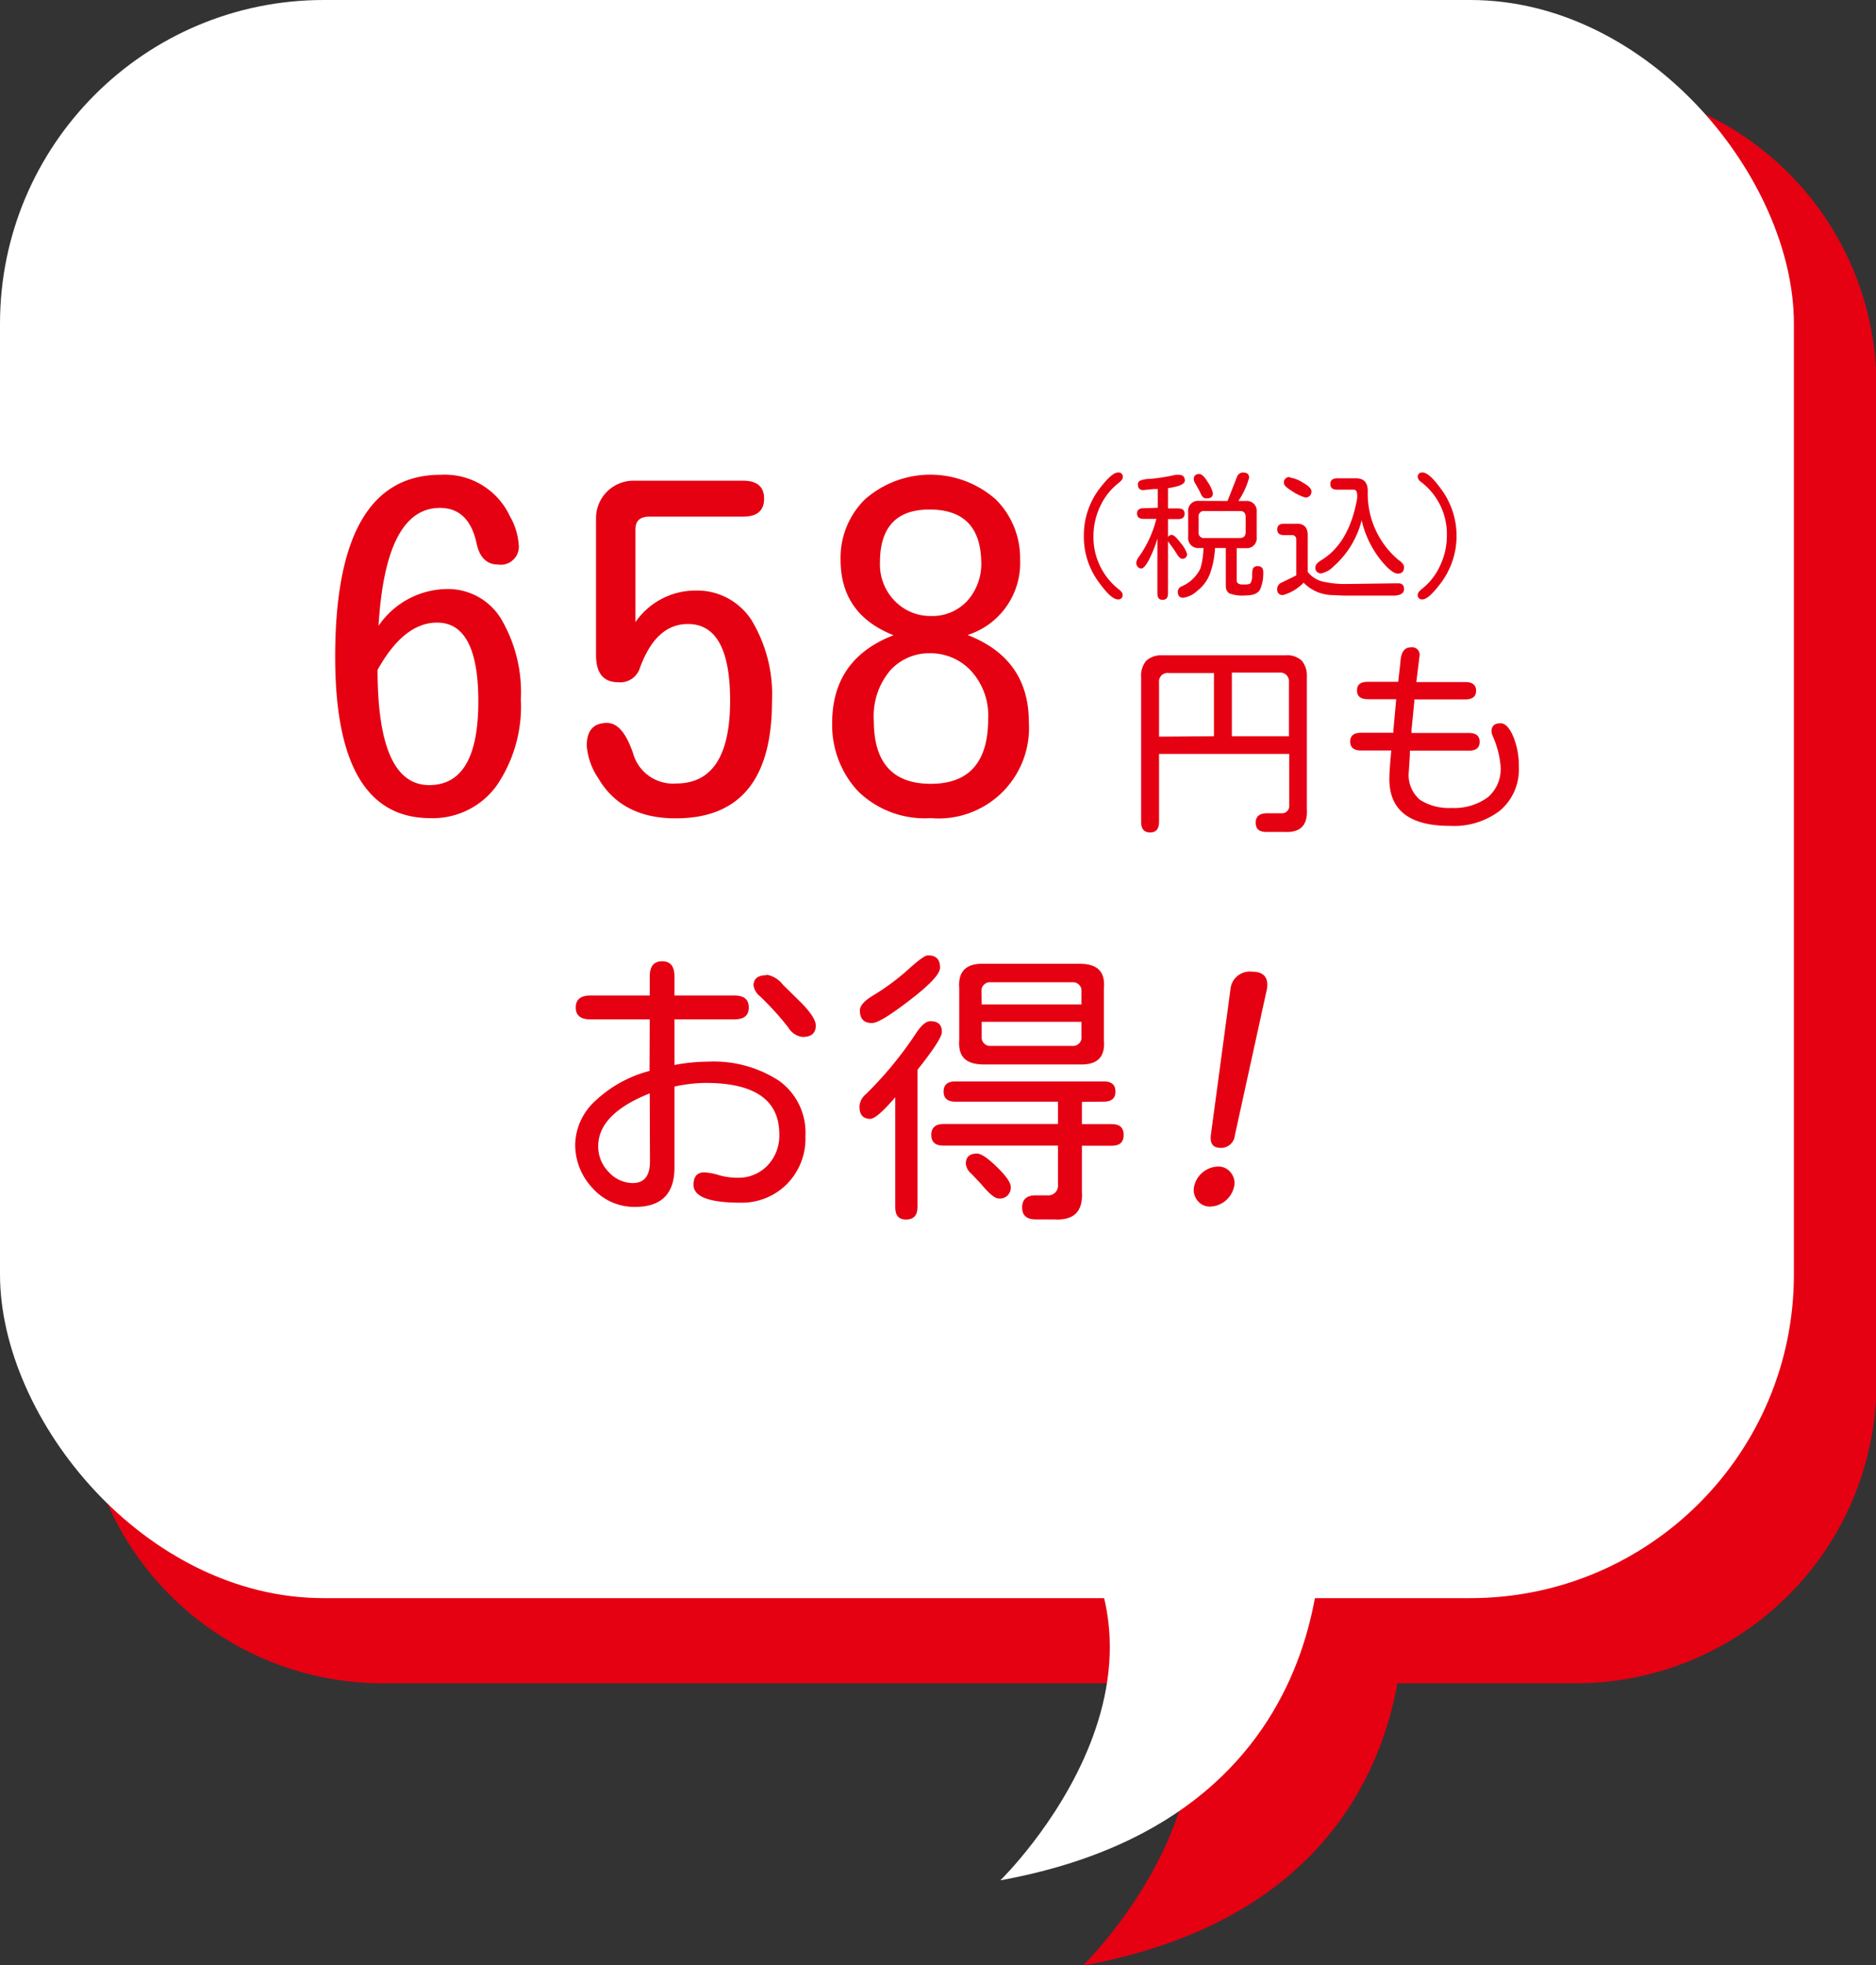
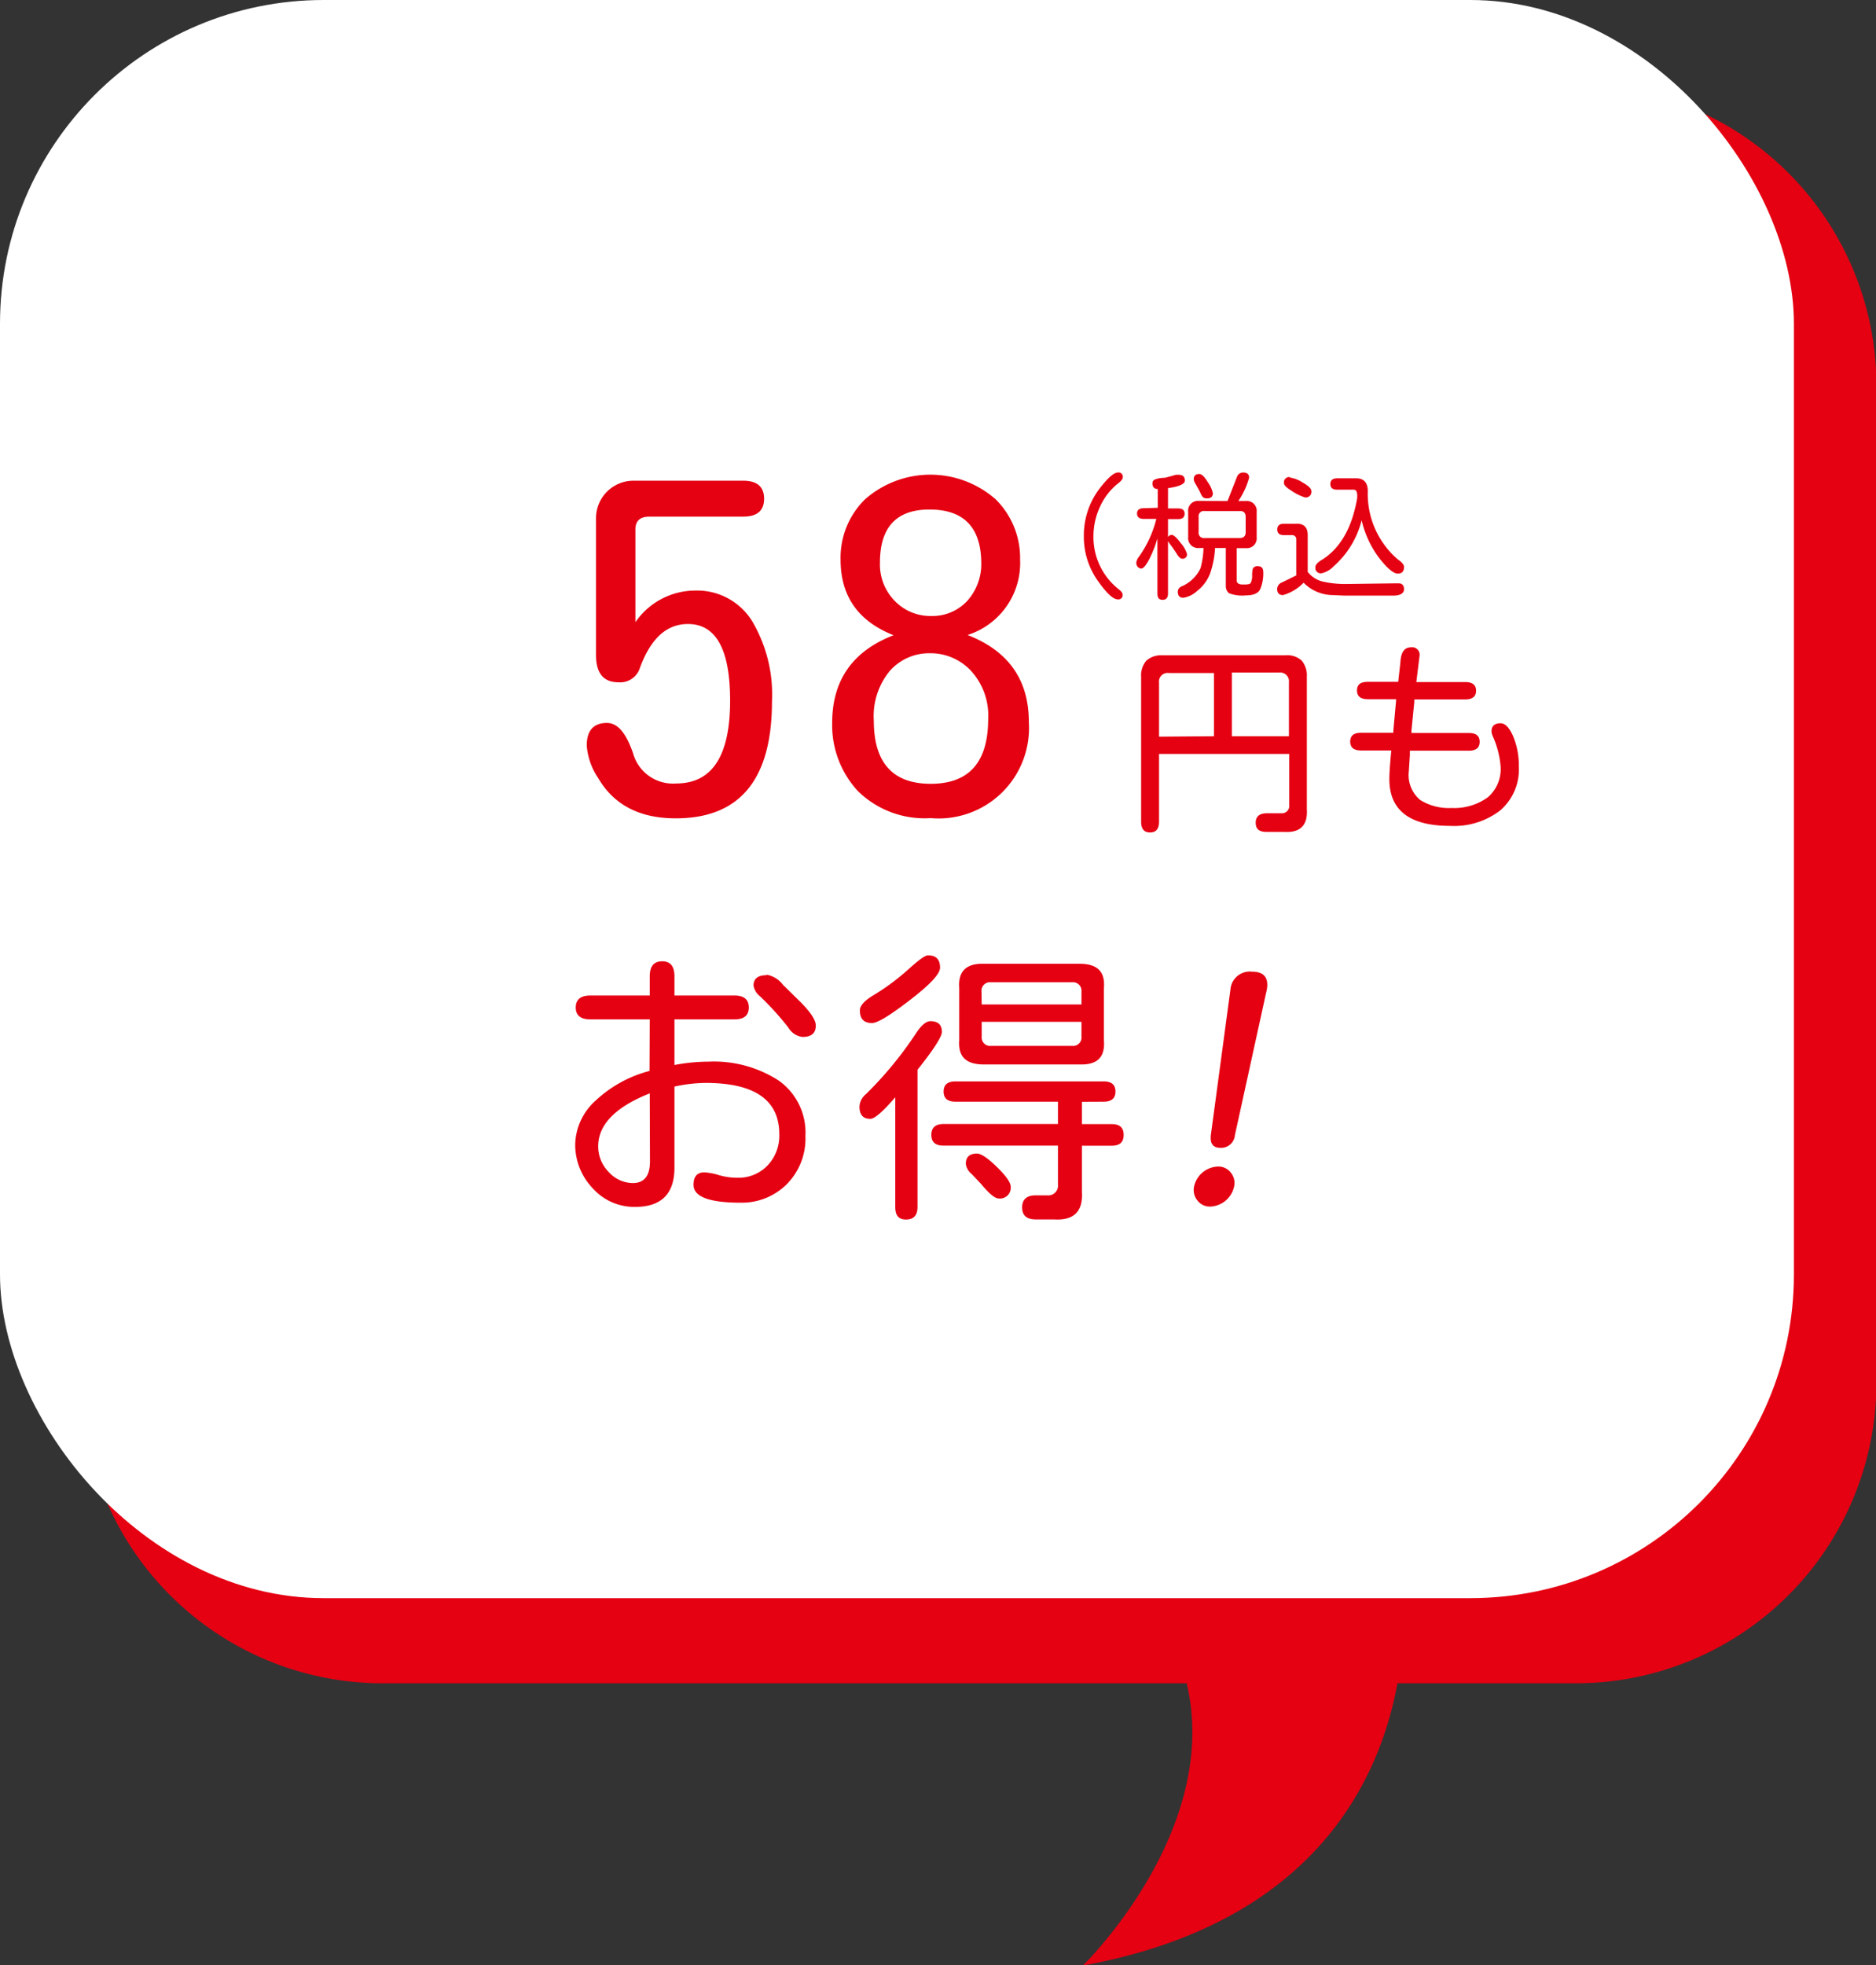
<svg xmlns="http://www.w3.org/2000/svg" viewBox="0 0 173.9 182.14">
  <rect x="0" y="0" width="173.9" height="182.14" fill="#333333" stroke="none" />
  <defs>
    <style>.cls-1{fill:#e50012;}.cls-2{fill:#fff;}</style>
  </defs>
  <g id="レイヤー_2" data-name="レイヤー 2">
    <g id="レイヤー_1-2" data-name="レイヤー 1">
      <path class="cls-1" d="M146.13,7.87H35.39A27.86,27.86,0,0,0,7.61,35.65v92.56A27.86,27.86,0,0,0,35.39,156H110c3.25,13.65-9.62,26.16-9.62,26.16,21.25-3.87,27.47-16.95,29.16-26.16h16.63a27.86,27.86,0,0,0,27.77-27.77V35.65A27.86,27.86,0,0,0,146.13,7.87Z" />
      <rect class="cls-2" width="166.29" height="148.11" rx="30" />
-       <path class="cls-2" d="M122.29,138.54s4.31,29.56-29.56,35.72c0,0,21.55-20.94,1.84-38.18Z" />
      <path class="cls-1" d="M60.23,94.47H54.72c-.9,0-1.35-.37-1.35-1.1s.45-1.11,1.35-1.11h5.51V90.49c0-.94.38-1.4,1.15-1.4s1.14.46,1.14,1.4v1.77h5.56c.89,0,1.33.37,1.33,1.11s-.44,1.1-1.33,1.1H62.52V98.7a17,17,0,0,1,3.15-.31,11.06,11.06,0,0,1,6.51,1.75,5.9,5.9,0,0,1,2.48,5.14,6,6,0,0,1-1.74,4.48,5.9,5.9,0,0,1-4.27,1.7q-4.37,0-4.36-1.66c0-.76.33-1.15,1-1.15a5.56,5.56,0,0,1,1.33.25,6.14,6.14,0,0,0,1.73.25A3.73,3.73,0,0,0,71.16,108a4,4,0,0,0,1.08-2.88q0-4.75-6.81-4.76a13.79,13.79,0,0,0-2.91.34v7.51q0,3.65-3.66,3.64a5.16,5.16,0,0,1-3.93-1.74,5.83,5.83,0,0,1-1.61-4.08A5.63,5.63,0,0,1,55.21,102a11.57,11.57,0,0,1,5-2.75Zm0,6.86c-3.18,1.26-4.78,2.9-4.78,4.91a3.36,3.36,0,0,0,1,2.4,3,3,0,0,0,2.22,1c1.06,0,1.58-.69,1.58-2Zm10.82-11a2.42,2.42,0,0,1,1.53.94l1.64,1.61c.93.94,1.4,1.66,1.4,2.16,0,.71-.41,1.06-1.22,1.06a1.76,1.76,0,0,1-1.31-.85c-.45-.58-.89-1.1-1.34-1.59s-.88-.93-1.29-1.32a1.62,1.62,0,0,1-.61-1Q69.85,90.38,71.05,90.38Z" />
      <path class="cls-1" d="M85.05,99.14v12.71c0,.78-.35,1.17-1.06,1.17s-1-.39-1-1.17V101.69c-1.13,1.3-1.9,2-2.32,2q-1,0-1-1.14a1.61,1.61,0,0,1,.6-1.15,34.68,34.68,0,0,0,4.57-5.53q.78-1.23,1.41-1.23c.71,0,1.06.33,1.06,1C87.31,96.07,86.56,97.25,85.05,99.14Zm1-10.6c.73,0,1.09.38,1.09,1.14,0,.58-.93,1.57-2.79,3s-3,2.13-3.52,2.13c-.75,0-1.12-.39-1.12-1.17,0-.43.41-.9,1.25-1.4a21.4,21.4,0,0,0,3.26-2.42C85.13,89,85.74,88.54,86,88.54Zm14.24,13.57v2.07h2.78c.73,0,1.09.33,1.09,1s-.36,1-1.09,1h-2.78v4.29c.11,1.82-.76,2.66-2.6,2.54H96c-.83,0-1.25-.37-1.25-1.11s.42-1.12,1.25-1.12h1.07a.9.9,0,0,0,1-1v-3.61H87.44q-1.11,0-1.11-1c0-.64.37-1,1.11-1H98.07v-2.07H88.56c-.73,0-1.09-.32-1.09-.94s.36-.94,1.09-.94h13.75c.73,0,1.09.32,1.09.94s-.36.94-1.09.94Zm-.21-3.46H91.21c-1.65,0-2.41-.7-2.29-2.26V91.58c-.12-1.56.64-2.31,2.29-2.26h8.86c1.63,0,2.39.7,2.26,2.26v4.81C102.46,98,101.7,98.7,100.07,98.65Zm-9.51,8.26c.38,0,1,.42,1.85,1.25s1.27,1.44,1.27,1.82a1,1,0,0,1-1.12,1.09c-.34,0-.89-.45-1.63-1.35l-.89-.94a1.4,1.4,0,0,1-.52-.9C89.52,107.23,89.87,106.91,90.56,106.91ZM91,93.09h9.25v-1.2a.79.79,0,0,0-.86-.86H91.84a.79.79,0,0,0-.86.86Zm0,1.61v1.38a.78.78,0,0,0,.86.85h7.53a.78.78,0,0,0,.86-.85V94.7Z" />
      <path class="cls-1" d="M112.91,108.11a1.44,1.44,0,0,1,1.17.55,1.51,1.51,0,0,1,.32,1.29,2.35,2.35,0,0,1-2.2,1.87,1.44,1.44,0,0,1-1.2-.56,1.56,1.56,0,0,1-.31-1.31,2.35,2.35,0,0,1,2.22-1.84Zm4.41-15.9-2.85,13a1.28,1.28,0,0,1-1.31,1.17c-.72,0-1-.39-.92-1.17l1.82-13.52a1.8,1.8,0,0,1,2-1.64c1.11,0,1.56.56,1.37,1.67Z" />
-       <path class="cls-1" d="M35.09,58a7.79,7.79,0,0,1,6.29-3.41,5.77,5.77,0,0,1,5.08,2.78,13.4,13.4,0,0,1,1.82,7.45,13,13,0,0,1-2.25,8,7.29,7.29,0,0,1-6.15,3q-8.81,0-8.81-14.94Q31.07,44,40.85,44a6.66,6.66,0,0,1,6.42,3.85,6.09,6.09,0,0,1,.81,2.6,1.67,1.67,0,0,1-1.91,1.87c-1.05,0-1.73-.67-2-2q-.72-3.26-3.41-3.25Q35.74,47.1,35.09,58ZM35,62.08q0,10.68,4.79,10.68,4.55,0,4.55-7.76c0-4.87-1.28-7.3-3.82-7.3Q37.44,57.7,35,62.08Z" />
      <path class="cls-1" d="M58.9,57.66a6.76,6.76,0,0,1,5.56-2.93,6,6,0,0,1,5.24,2.8A13.33,13.33,0,0,1,71.56,65q0,10.85-8.93,10.84-5,0-7.18-3.73a6.25,6.25,0,0,1-1.06-3c0-1.4.62-2.11,1.87-2.11,1,0,1.78.94,2.42,2.8a3.84,3.84,0,0,0,4,2.81q5,0,5-7.68,0-7.09-3.9-7.1c-2,0-3.46,1.35-4.46,4.06a1.91,1.91,0,0,1-2,1.34q-2.07,0-2.07-2.52V48a3.47,3.47,0,0,1,3.45-3.45H68.89c1.29,0,1.94.56,1.94,1.67s-.65,1.66-1.94,1.66H60.2c-.9,0-1.33.41-1.3,1.3Z" />
      <path class="cls-1" d="M82.83,58.87c-3.28-1.3-4.91-3.62-4.91-7a7.58,7.58,0,0,1,2.27-5.6,9.17,9.17,0,0,1,12.1,0,7.65,7.65,0,0,1,2.27,5.58,7,7,0,0,1-4.87,7q5.69,2.21,5.68,8.08a8.38,8.38,0,0,1-9.09,8.89,8.84,8.84,0,0,1-6.76-2.51A9,9,0,0,1,77.14,67Q77.14,61.07,82.83,58.87Zm3.33,1.67a4.86,4.86,0,0,0-3.68,1.64A6.57,6.57,0,0,0,81,66.79q0,5.85,5.28,5.85c3.54,0,5.32-2,5.32-6A6.12,6.12,0,0,0,90,62.16,5.13,5.13,0,0,0,86.16,60.54Zm0-13.32q-4.59,0-4.59,4.91A4.82,4.82,0,0,0,83,55.75a4.58,4.58,0,0,0,3.29,1.34,4.41,4.41,0,0,0,3.37-1.4,5.12,5.12,0,0,0,1.3-3.6C90.91,48.85,89.32,47.22,86.16,47.22Z" />
      <path class="cls-1" d="M107.44,69.87v6.28c0,.68-.28,1-.84,1s-.82-.35-.82-1V62.75a2.12,2.12,0,0,1,.49-1.53,2.05,2.05,0,0,1,1.45-.49h11.41a2,2,0,0,1,1.53.49,2.1,2.1,0,0,1,.48,1.45V75q.14,2.23-2.1,2.1H117.4c-.69,0-1-.28-1-.86s.36-.87,1.06-.87h1.31a.68.68,0,0,0,.74-.75V69.87Zm5.09-1.64V62.37h-4.19a.8.8,0,0,0-.9.9v5Zm1.66,0h5.29v-5a.81.81,0,0,0-.89-.9h-4.4Z" />
      <path class="cls-1" d="M131.29,63.21h4.54c.66,0,1,.27,1,.8s-.33.81-1,.81H131.1l0,.24-.26,2.63,0,.24h5.32c.67,0,1,.27,1,.82s-.33.82-1,.82h-5.47l0,.41-.1,1.55a3,3,0,0,0,1.06,2.61,5,5,0,0,0,2.91.74,5.28,5.28,0,0,0,3.37-1A3.45,3.45,0,0,0,139.1,71a8.64,8.64,0,0,0-.73-2.79,1.28,1.28,0,0,1-.11-.43q0-.75.84-.75c.43,0,.82.41,1.17,1.22a7,7,0,0,1,.52,2.77,5,5,0,0,1-1.73,4.09,7,7,0,0,1-4.64,1.43c-3.76,0-5.63-1.45-5.63-4.34,0-.52.06-1.41.18-2.65h-2.81c-.66,0-1-.27-1-.82s.33-.82,1-.82h3l0-.19.26-2.87v-.05h-2.63c-.66,0-1-.27-1-.81s.32-.8,1-.8h2.82l.2-1.77c.05-1,.38-1.43,1-1.43a.69.69,0,0,1,.78.78Z" />
      <path class="cls-1" d="M103.63,43.79a.39.39,0,0,1,.45.44c0,.15-.13.33-.4.54A5.82,5.82,0,0,0,102,46.89a6.46,6.46,0,0,0-.64,2.81,6.15,6.15,0,0,0,2.39,4.95c.21.17.31.32.31.45a.39.39,0,0,1-.44.45c-.44,0-1.07-.6-1.91-1.8a7.05,7.05,0,0,1-1.24-4.09,7.16,7.16,0,0,1,1.44-4.36C102.68,44.3,103.25,43.79,103.63,43.79Z" />
-       <path class="cls-1" d="M107.32,47.06V45.32l-.35,0-1,.1c-.32,0-.49-.18-.49-.53a.36.36,0,0,1,.22-.35,2.58,2.58,0,0,1,.92-.16A17.36,17.36,0,0,0,109,44l.26,0q.57,0,.57.54c0,.32-.52.55-1.56.7v1.88h.94c.4,0,.6.17.6.49s-.2.5-.6.5h-.94v1.66a.42.42,0,0,1,.35-.2c.17,0,.45.25.83.76a2.71,2.71,0,0,1,.58,1,.4.4,0,0,1-.45.45c-.14,0-.3-.14-.47-.41a10.61,10.61,0,0,0-.7-1l-.14-.22V55c0,.39-.16.59-.5.59s-.48-.2-.48-.59v-5.1a11.07,11.07,0,0,1-.74,1.89c-.31.6-.56.9-.76.9s-.46-.18-.46-.55a1.11,1.11,0,0,1,.26-.56,10.39,10.39,0,0,0,1.6-3.49h-1.17c-.41,0-.62-.17-.62-.5s.21-.49.62-.49Zm6.47-.63.88-2.25a.6.6,0,0,1,.55-.39q.57,0,.57.48a7.19,7.19,0,0,1-1,2.16h.7a.91.91,0,0,1,1,1V49.8a.91.91,0,0,1-1,1h-.85v3c0,.24.19.37.55.37s.66,0,.74-.14a1.4,1.4,0,0,0,.14-.7,2.2,2.2,0,0,1,.07-.64.47.47,0,0,1,.45-.22c.34,0,.51.18.51.55a3.77,3.77,0,0,1-.27,1.56q-.27.6-1.35.6a3.44,3.44,0,0,1-1.55-.2.83.83,0,0,1-.3-.66V50.79h-1a8.46,8.46,0,0,1-.47,2.39A3.66,3.66,0,0,1,111,54.74a2.46,2.46,0,0,1-1.31.66c-.34,0-.51-.19-.51-.56a.54.54,0,0,1,.36-.5,3.41,3.41,0,0,0,1.74-1.67,7.73,7.73,0,0,0,.28-1.88h-.42a.92.92,0,0,1-1-1V47.42a.91.91,0,0,1,1-1Zm-2.62-2.5c.23,0,.49.26.8.77a2.85,2.85,0,0,1,.46,1c0,.33-.18.49-.56.49s-.47-.22-.67-.67l-.39-.7a.8.8,0,0,1-.15-.4C110.66,44.09,110.83,43.93,111.17,43.93Zm.49,5.93h3.26c.37,0,.55-.18.55-.55v-1.4c0-.37-.18-.56-.55-.55h-3.26a.48.48,0,0,0-.55.55v1.4A.48.48,0,0,0,111.66,49.86Z" />
+       <path class="cls-1" d="M107.32,47.06V45.32c-.32,0-.49-.18-.49-.53a.36.36,0,0,1,.22-.35,2.58,2.58,0,0,1,.92-.16A17.36,17.36,0,0,0,109,44l.26,0q.57,0,.57.54c0,.32-.52.55-1.56.7v1.88h.94c.4,0,.6.17.6.49s-.2.5-.6.5h-.94v1.66a.42.42,0,0,1,.35-.2c.17,0,.45.25.83.76a2.71,2.71,0,0,1,.58,1,.4.4,0,0,1-.45.45c-.14,0-.3-.14-.47-.41a10.61,10.61,0,0,0-.7-1l-.14-.22V55c0,.39-.16.59-.5.59s-.48-.2-.48-.59v-5.1a11.07,11.07,0,0,1-.74,1.89c-.31.6-.56.9-.76.9s-.46-.18-.46-.55a1.11,1.11,0,0,1,.26-.56,10.39,10.39,0,0,0,1.6-3.49h-1.17c-.41,0-.62-.17-.62-.5s.21-.49.62-.49Zm6.47-.63.88-2.25a.6.6,0,0,1,.55-.39q.57,0,.57.48a7.19,7.19,0,0,1-1,2.16h.7a.91.91,0,0,1,1,1V49.8a.91.91,0,0,1-1,1h-.85v3c0,.24.19.37.55.37s.66,0,.74-.14a1.4,1.4,0,0,0,.14-.7,2.2,2.2,0,0,1,.07-.64.47.47,0,0,1,.45-.22c.34,0,.51.18.51.55a3.77,3.77,0,0,1-.27,1.56q-.27.6-1.35.6a3.44,3.44,0,0,1-1.55-.2.83.83,0,0,1-.3-.66V50.79h-1a8.46,8.46,0,0,1-.47,2.39A3.66,3.66,0,0,1,111,54.74a2.46,2.46,0,0,1-1.31.66c-.34,0-.51-.19-.51-.56a.54.54,0,0,1,.36-.5,3.41,3.41,0,0,0,1.74-1.67,7.73,7.73,0,0,0,.28-1.88h-.42a.92.92,0,0,1-1-1V47.42a.91.91,0,0,1,1-1Zm-2.62-2.5c.23,0,.49.26.8.77a2.85,2.85,0,0,1,.46,1c0,.33-.18.49-.56.49s-.47-.22-.67-.67l-.39-.7a.8.8,0,0,1-.15-.4C110.66,44.09,110.83,43.93,111.17,43.93Zm.49,5.93h3.26c.37,0,.55-.18.55-.55v-1.4c0-.37-.18-.56-.55-.55h-3.26a.48.48,0,0,0-.55.55v1.4A.48.48,0,0,0,111.66,49.86Z" />
      <path class="cls-1" d="M120.84,54a4.21,4.21,0,0,1-1.91,1.15q-.54,0-.54-.57a.66.66,0,0,1,.44-.6l1.33-.65V50a.38.38,0,0,0-.41-.41H119c-.4,0-.6-.17-.6-.52s.2-.53.6-.53h1.09c.79-.05,1.16.34,1.13,1.15V53a2.53,2.53,0,0,0,1.36.89,9.51,9.51,0,0,0,2.36.23l4.5-.06.19,0c.35,0,.52.19.52.55s-.34.59-1,.59l-4.52,0-1.34-.06A3.81,3.81,0,0,1,120.84,54Zm-1.26-9.74a2.94,2.94,0,0,1,1.16.45c.55.31.82.57.82.8a.52.52,0,0,1-.59.59,4.58,4.58,0,0,1-1.28-.64c-.44-.27-.66-.49-.66-.65A.48.48,0,0,1,119.58,44.22Zm6.63,4a8.42,8.42,0,0,1-2.58,4.22,2.23,2.23,0,0,1-1.13.65.5.5,0,0,1-.57-.56c0-.21.18-.42.53-.64q2.63-1.59,3.35-5.78v-.24c0-.35-.12-.53-.32-.53h-1.54c-.42,0-.63-.17-.63-.52s.21-.53.63-.53h1.78c.7,0,1.06.41,1.06,1.19a8,8,0,0,0,2.79,6.33q.57.39.57.69c0,.41-.19.62-.58.62s-1-.5-1.75-1.48A9.29,9.29,0,0,1,126.21,48.17Z" />
-       <path class="cls-1" d="M131.87,43.79c.44,0,1.08.61,1.91,1.81a7.28,7.28,0,0,1-.2,8.41c-.75,1-1.33,1.54-1.72,1.54a.39.39,0,0,1-.44-.44c0-.15.14-.33.4-.54a5.76,5.76,0,0,0,1.66-2.12,6.47,6.47,0,0,0,.64-2.79,6.06,6.06,0,0,0-2.4-5,.64.64,0,0,1-.3-.45A.39.39,0,0,1,131.87,43.79Z" />
    </g>
  </g>
</svg>